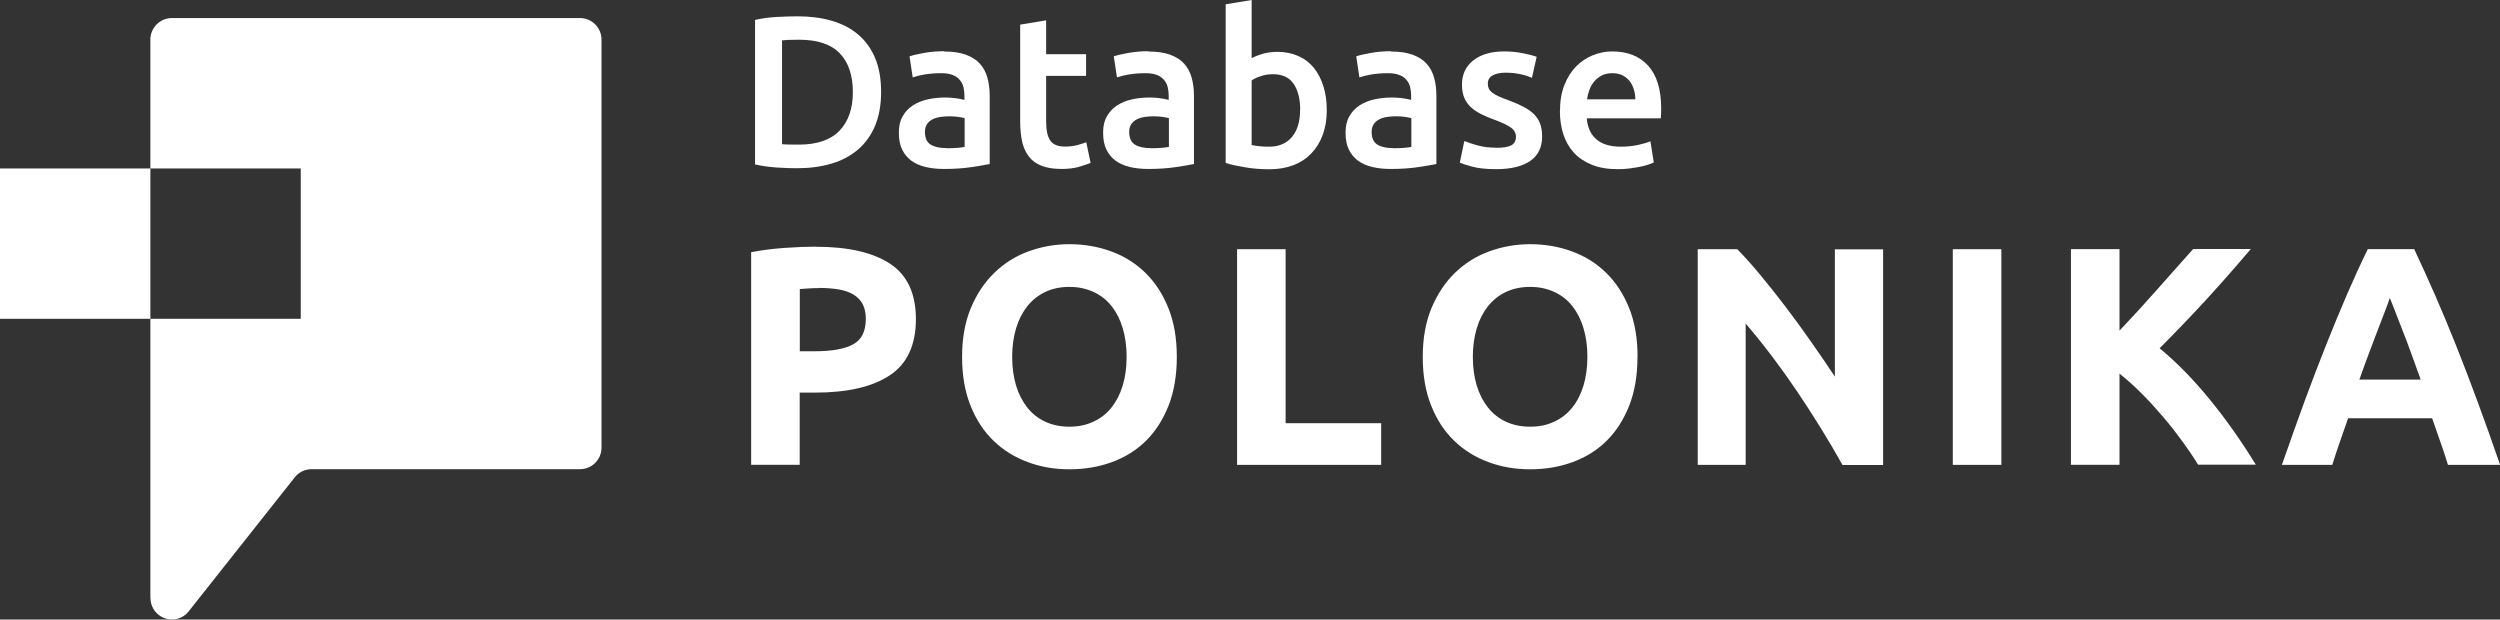
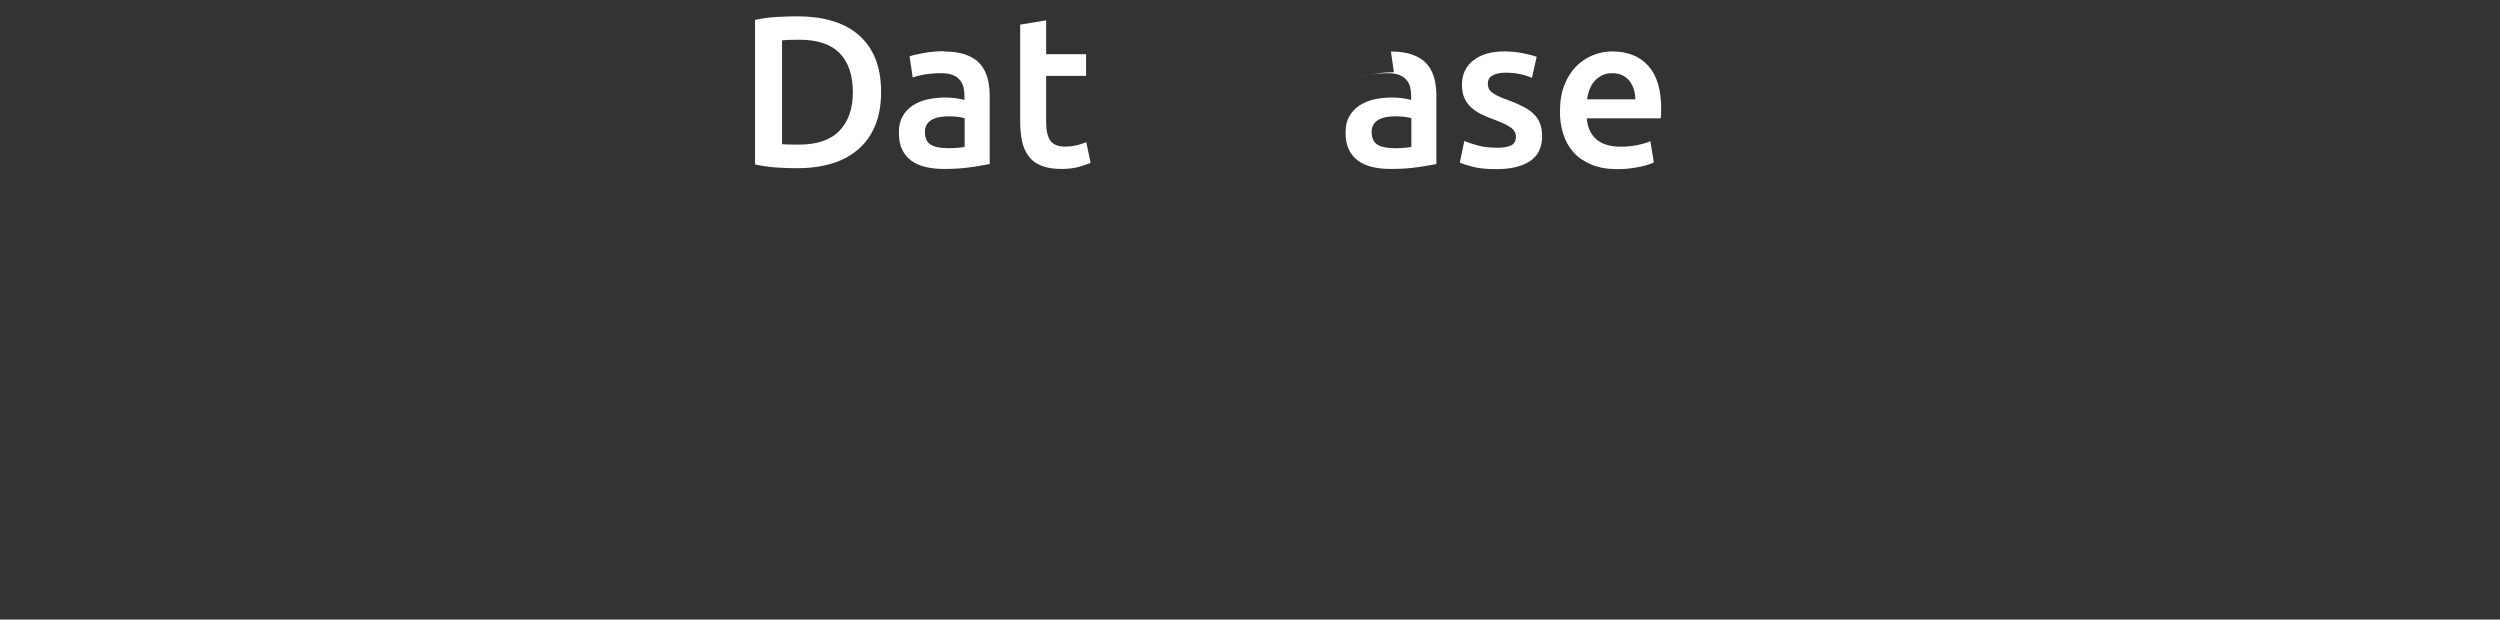
<svg xmlns="http://www.w3.org/2000/svg" id="Warstwa_2" data-name="Warstwa 2" viewBox="0 0 243.56 60.36">
  <rect x="0" y="0" width="243.56" height="60.36" fill="#333333" stroke="none" />
  <g id="Warstwa_1-2" data-name="Warstwa 1">
    <g>
      <g>
-         <path d="M79.49,24.04c3.13,0,5.54.55,7.22,1.65,1.68,1.1,2.52,2.91,2.52,5.41s-.85,4.35-2.55,5.47c-1.7,1.12-4.12,1.68-7.28,1.68h-1.49v7.03h-4.73v-20.71c1.03-.2,2.12-.34,3.27-.42,1.15-.08,2.16-.12,3.03-.12h0ZM79.8,28.07c-.34,0-.68,0-1.02.03s-.62.04-.86.06v6.06h1.49c1.64,0,2.87-.22,3.7-.67.83-.44,1.24-1.27,1.24-2.49,0-.59-.11-1.07-.32-1.46-.21-.38-.52-.69-.91-.92-.39-.23-.87-.39-1.44-.49-.57-.09-1.19-.14-1.88-.14h0ZM98.61,34.77c0,1.03.13,1.96.38,2.79.25.83.62,1.54,1.09,2.14.47.6,1.06,1.06,1.74,1.38.69.32,1.48.49,2.36.49s1.65-.16,2.35-.49c.7-.32,1.28-.78,1.76-1.38.47-.6.84-1.31,1.09-2.14.25-.83.38-1.76.38-2.79s-.13-1.97-.38-2.8c-.25-.84-.62-1.56-1.09-2.15-.47-.6-1.06-1.06-1.76-1.38-.7-.32-1.48-.49-2.35-.49s-1.68.17-2.36.5c-.69.33-1.27.8-1.74,1.39-.47.6-.84,1.31-1.09,2.15-.25.84-.38,1.76-.38,2.77h0ZM114.65,34.77c0,1.8-.27,3.38-.8,4.74-.54,1.36-1.27,2.51-2.2,3.43-.93.92-2.04,1.61-3.32,2.08-1.28.47-2.66.7-4.14.7s-2.79-.23-4.06-.7c-1.27-.47-2.39-1.16-3.34-2.08-.95-.92-1.7-2.06-2.24-3.43-.55-1.36-.82-2.95-.82-4.74s.28-3.38.85-4.75c.57-1.36,1.33-2.51,2.29-3.44.96-.93,2.07-1.63,3.33-2.09,1.26-.46,2.59-.7,3.99-.7s2.79.23,4.06.7c1.27.46,2.39,1.16,3.34,2.09.95.93,1.7,2.08,2.24,3.44.55,1.36.82,2.95.82,4.75h0ZM134.56,41.23v4.06h-14.04v-21.01h4.73v16.95h9.31ZM143.49,34.77c0,1.03.13,1.96.38,2.79.25.83.62,1.54,1.09,2.14.48.6,1.06,1.06,1.74,1.38.69.32,1.48.49,2.37.49s1.65-.16,2.35-.49c.7-.32,1.28-.78,1.76-1.38.48-.6.84-1.31,1.09-2.14.25-.83.38-1.76.38-2.79s-.13-1.97-.38-2.8c-.25-.84-.62-1.56-1.09-2.15-.47-.6-1.06-1.06-1.76-1.38-.7-.32-1.48-.49-2.35-.49s-1.68.17-2.37.5c-.69.33-1.27.8-1.74,1.39-.47.6-.84,1.31-1.09,2.15-.25.84-.38,1.76-.38,2.77h0ZM159.53,34.77c0,1.8-.27,3.38-.8,4.74-.54,1.36-1.27,2.51-2.2,3.43-.93.92-2.04,1.61-3.32,2.08-1.28.47-2.66.7-4.14.7s-2.79-.23-4.06-.7c-1.27-.47-2.39-1.16-3.34-2.08-.95-.92-1.7-2.06-2.24-3.43-.55-1.36-.82-2.95-.82-4.74s.28-3.38.85-4.75c.57-1.36,1.33-2.51,2.29-3.44.96-.93,2.07-1.63,3.34-2.09,1.26-.46,2.59-.7,3.99-.7s2.79.23,4.06.7c1.27.46,2.39,1.16,3.34,2.09.95.93,1.7,2.08,2.24,3.44.55,1.36.82,2.95.82,4.75h0ZM179.5,45.29c-1.35-2.41-2.82-4.78-4.4-7.13-1.58-2.34-3.25-4.56-5.03-6.64v13.77h-4.67v-21.01h3.85c.67.67,1.4,1.49,2.21,2.46.81.97,1.63,2.01,2.47,3.11.84,1.1,1.67,2.24,2.5,3.43.83,1.18,1.61,2.32,2.33,3.41v-12.4h4.7v21.01h-3.97ZM190.25,24.28h4.73v21.01h-4.73v-21.01h0ZM214.16,45.29c-.42-.69-.92-1.43-1.5-2.23-.58-.8-1.2-1.6-1.88-2.4-.68-.8-1.38-1.57-2.11-2.3-.73-.74-1.46-1.39-2.18-1.96v8.88h-4.73v-21.01h4.73v7.94c1.23-1.29,2.47-2.64,3.71-4.05,1.24-1.41,2.4-2.7,3.47-3.9h5.61c-1.44,1.7-2.88,3.34-4.32,4.91-1.45,1.58-2.97,3.16-4.56,4.76,1.68,1.39,3.3,3.05,4.87,4.97,1.57,1.92,3.07,4.04,4.5,6.37h-5.61ZM238.49,45.29c-.22-.73-.47-1.48-.74-2.24-.27-.77-.54-1.54-.8-2.3h-8.19c-.26.77-.53,1.54-.8,2.3-.27.77-.52,1.52-.74,2.24h-4.91c.79-2.26,1.54-4.36,2.24-6.28.71-1.92,1.4-3.73,2.08-5.43.68-1.7,1.34-3.31,2-4.84.66-1.53,1.34-3.02,2.05-4.47h4.52c.69,1.46,1.36,2.95,2.03,4.47.67,1.53,1.34,3.14,2.02,4.84.68,1.7,1.37,3.51,2.08,5.43.71,1.92,1.46,4.01,2.24,6.28h-5.06ZM232.82,29.04c-.1.3-.25.72-.45,1.24-.2.53-.43,1.13-.7,1.82-.26.69-.55,1.45-.86,2.27-.31.83-.63,1.7-.95,2.61h5.97c-.32-.91-.64-1.78-.94-2.61-.3-.83-.59-1.59-.86-2.27-.27-.69-.51-1.29-.71-1.82-.2-.53-.36-.94-.49-1.24Z" fill="#FFFFFF" />
-         <path d="M14.65,58.27h0v-27.21H0v-14.65h14.65V3.85c0-1.15.94-2.09,2.09-2.09h39.77c1.15,0,2.09.94,2.09,2.09v39.77c0,1.15-.94,2.09-2.09,2.09h-26.16c-.68,0-1.29.33-1.67.84h0s-10.29,13-10.29,13h0s-.01.02-.01.02h0c-.38.48-.97.78-1.63.78-1.15,0-2.09-.93-2.09-2.09h0ZM14.65,31.06h14.65v-14.65h-14.65v14.65Z" style="fill-rule: evenodd;" fill="#FFFFFF" />
-       </g>
+         </g>
      <g>
        <path d="M85.84,8.97c0,1.25-.2,2.34-.58,3.27-.39.93-.94,1.7-1.66,2.32-.72.62-1.58,1.08-2.59,1.38-1.01.3-2.13.45-3.35.45-.59,0-1.25-.02-1.99-.07s-1.44-.15-2.11-.3V1.94c.67-.15,1.38-.25,2.13-.29.75-.04,1.42-.06,2.01-.06,1.21,0,2.32.14,3.32.43,1,.29,1.86.73,2.58,1.34s1.27,1.37,1.66,2.3c.39.93.58,2.03.58,3.31ZM76.19,14.05c.15.01.36.02.61.03s.59.01,1.02.01c1.77,0,3.09-.45,3.96-1.35.87-.9,1.31-2.16,1.31-3.77s-.43-2.91-1.28-3.78c-.85-.88-2.17-1.32-3.95-1.32-.78,0-1.34.02-1.67.06v10.12Z" fill="#FFFFFF" />
        <path d="M91.99,5.02c.84,0,1.54.1,2.11.31s1.03.5,1.37.88c.34.38.58.83.73,1.37.15.54.22,1.12.22,1.77v6.63c-.39.08-.98.18-1.77.3-.79.12-1.68.18-2.67.18-.66,0-1.25-.06-1.8-.19-.54-.13-1.01-.33-1.39-.61-.38-.28-.68-.64-.9-1.09-.22-.45-.32-1-.32-1.65s.12-1.16.37-1.59c.24-.43.57-.78.99-1.06.42-.27.9-.47,1.45-.59.55-.12,1.12-.18,1.72-.18.28,0,.57.02.88.05.31.04.63.09.98.18v-.42c0-.29-.04-.57-.1-.84-.07-.26-.19-.5-.37-.7-.17-.2-.4-.36-.69-.47-.29-.11-.64-.17-1.08-.17-.58,0-1.12.04-1.61.12-.49.08-.88.18-1.19.29l-.31-2.05c.32-.11.79-.22,1.4-.33s1.27-.17,1.96-.17ZM92.2,14.44c.78,0,1.37-.04,1.78-.13v-2.8c-.14-.04-.34-.08-.61-.12s-.56-.06-.88-.06c-.28,0-.56.02-.85.06s-.54.12-.77.23c-.23.11-.42.27-.55.47-.14.2-.21.46-.21.76,0,.6.19,1.01.56,1.24.38.23.88.34,1.53.34Z" fill="#FFFFFF" />
        <path d="M99.39,2.4l2.53-.42v3.3h3.89v2.11h-3.89v4.45c0,.88.14,1.5.42,1.88.28.38.75.56,1.42.56.46,0,.87-.05,1.22-.15s.64-.19.85-.27l.42,2.01c-.29.12-.68.25-1.15.39-.47.13-1.03.2-1.67.2-.78,0-1.43-.1-1.96-.31s-.94-.51-1.24-.91c-.31-.4-.52-.88-.65-1.44-.12-.56-.19-1.21-.19-1.93V2.4Z" fill="#FFFFFF" />
-         <path d="M111.89,5.02c.84,0,1.54.1,2.11.31s1.03.5,1.37.88c.34.38.58.83.73,1.37.15.54.22,1.12.22,1.77v6.63c-.39.08-.98.18-1.77.3-.79.12-1.68.18-2.67.18-.66,0-1.25-.06-1.8-.19-.54-.13-1.01-.33-1.39-.61-.38-.28-.68-.64-.9-1.09-.22-.45-.32-1-.32-1.65s.12-1.16.37-1.59c.24-.43.57-.78.99-1.06.42-.27.9-.47,1.45-.59.55-.12,1.12-.18,1.72-.18.28,0,.57.02.88.05.31.04.63.09.98.18v-.42c0-.29-.04-.57-.1-.84-.07-.26-.19-.5-.37-.7-.17-.2-.4-.36-.69-.47-.29-.11-.64-.17-1.08-.17-.58,0-1.12.04-1.61.12-.49.08-.88.18-1.19.29l-.31-2.05c.32-.11.79-.22,1.4-.33s1.27-.17,1.96-.17ZM112.1,14.44c.78,0,1.37-.04,1.78-.13v-2.8c-.14-.04-.34-.08-.61-.12s-.56-.06-.88-.06c-.28,0-.56.02-.85.06s-.54.12-.77.23c-.23.11-.42.27-.55.47-.14.2-.21.46-.21.76,0,.6.19,1.01.56,1.24.38.23.88.34,1.53.34Z" fill="#FFFFFF" />
-         <path d="M129.26,10.76c0,.88-.13,1.67-.39,2.37-.26.7-.63,1.31-1.11,1.81-.48.5-1.06.89-1.75,1.15-.68.26-1.46.4-2.32.4s-1.63-.06-2.39-.19c-.76-.13-1.39-.26-1.89-.42V.42l2.53-.42v5.66c.29-.15.65-.29,1.08-.42.43-.12.9-.19,1.41-.19.77,0,1.45.14,2.06.41.61.27,1.11.66,1.52,1.16.4.5.71,1.1.93,1.81.22.7.32,1.48.32,2.33ZM126.67,10.72c0-1.07-.21-1.92-.64-2.55-.42-.63-1.1-.94-2.02-.94-.42,0-.81.06-1.18.19-.37.12-.67.26-.89.42v6.29c.18.04.41.08.7.11.29.04.63.05,1.03.05.93,0,1.67-.32,2.2-.95.53-.63.79-1.51.79-2.62Z" fill="#FFFFFF" />
-         <path d="M135.51,5.02c.84,0,1.54.1,2.11.31s1.03.5,1.37.88c.34.38.58.83.73,1.37.15.54.22,1.12.22,1.77v6.63c-.39.08-.98.18-1.77.3-.79.12-1.68.18-2.67.18-.66,0-1.25-.06-1.8-.19-.54-.13-1.01-.33-1.39-.61-.38-.28-.68-.64-.9-1.09-.22-.45-.32-1-.32-1.65s.12-1.16.37-1.59c.24-.43.57-.78.99-1.06.42-.27.9-.47,1.45-.59.55-.12,1.12-.18,1.72-.18.28,0,.57.02.88.05.31.04.63.09.98.18v-.42c0-.29-.04-.57-.1-.84-.07-.26-.19-.5-.37-.7-.17-.2-.4-.36-.69-.47-.29-.11-.64-.17-1.08-.17-.58,0-1.12.04-1.61.12-.49.08-.88.18-1.19.29l-.31-2.05c.32-.11.79-.22,1.4-.33s1.27-.17,1.96-.17ZM135.72,14.44c.78,0,1.37-.04,1.78-.13v-2.8c-.14-.04-.34-.08-.61-.12s-.56-.06-.88-.06c-.28,0-.56.02-.85.06s-.54.12-.77.23c-.23.11-.42.27-.55.47-.14.2-.21.46-.21.76,0,.6.19,1.01.56,1.24.38.23.88.34,1.53.34Z" fill="#FFFFFF" />
+         <path d="M135.51,5.02c.84,0,1.54.1,2.11.31s1.03.5,1.37.88c.34.38.58.83.73,1.37.15.54.22,1.12.22,1.77v6.63c-.39.08-.98.18-1.77.3-.79.12-1.68.18-2.67.18-.66,0-1.25-.06-1.8-.19-.54-.13-1.01-.33-1.39-.61-.38-.28-.68-.64-.9-1.09-.22-.45-.32-1-.32-1.65s.12-1.16.37-1.59c.24-.43.57-.78.99-1.06.42-.27.9-.47,1.45-.59.55-.12,1.12-.18,1.72-.18.28,0,.57.02.88.05.31.04.63.09.98.18v-.42c0-.29-.04-.57-.1-.84-.07-.26-.19-.5-.37-.7-.17-.2-.4-.36-.69-.47-.29-.11-.64-.17-1.08-.17-.58,0-1.12.04-1.61.12-.49.08-.88.18-1.19.29c.32-.11.79-.22,1.4-.33s1.27-.17,1.96-.17ZM135.72,14.44c.78,0,1.37-.04,1.78-.13v-2.8c-.14-.04-.34-.08-.61-.12s-.56-.06-.88-.06c-.28,0-.56.02-.85.06s-.54.12-.77.23c-.23.11-.42.27-.55.47-.14.2-.21.46-.21.76,0,.6.19,1.01.56,1.24.38.23.88.34,1.53.34Z" fill="#FFFFFF" />
        <path d="M145.77,14.4c.67,0,1.16-.08,1.46-.24s.46-.44.46-.83c0-.36-.16-.66-.49-.9s-.87-.49-1.62-.77c-.46-.17-.88-.34-1.26-.53-.38-.19-.71-.41-.99-.66-.28-.25-.5-.55-.66-.91-.16-.36-.24-.79-.24-1.31,0-1,.37-1.79,1.11-2.37.74-.58,1.74-.87,3.01-.87.64,0,1.25.06,1.84.18.59.12,1.02.23,1.32.34l-.46,2.05c-.28-.12-.63-.24-1.07-.34s-.93-.16-1.5-.16c-.52,0-.93.09-1.25.26-.32.17-.48.44-.48.8,0,.18.03.34.09.48.06.14.17.27.32.39.15.12.36.24.61.36.25.12.56.24.92.37.6.22,1.11.44,1.53.66s.76.46,1.03.73c.27.27.47.58.6.93.13.35.19.77.19,1.25,0,1.04-.39,1.84-1.16,2.37s-1.88.8-3.31.8c-.96,0-1.74-.08-2.32-.24-.59-.16-1-.29-1.23-.39l.44-2.11c.38.15.83.3,1.35.44s1.12.21,1.79.21Z" fill="#FFFFFF" />
        <path d="M151.98,10.81c0-.96.14-1.8.43-2.53s.67-1.33,1.14-1.81c.47-.48,1.02-.84,1.63-1.09.61-.24,1.24-.37,1.88-.37,1.51,0,2.68.47,3.52,1.4.84.93,1.26,2.33,1.26,4.18,0,.14,0,.3-.01.47,0,.17-.02.33-.03.47h-7.21c.07.88.38,1.56.93,2.04.55.48,1.35.72,2.39.72.61,0,1.17-.06,1.68-.17s.91-.23,1.2-.36l.33,2.07c-.14.07-.33.14-.57.22-.24.08-.52.15-.84.21-.31.06-.65.11-1.01.16s-.73.06-1.11.06c-.96,0-1.8-.14-2.51-.43-.71-.29-1.3-.68-1.76-1.19-.46-.51-.8-1.11-1.02-1.8-.22-.69-.33-1.45-.33-2.27ZM159.32,9.68c0-.35-.05-.68-.15-.99s-.24-.58-.43-.82c-.19-.23-.42-.41-.69-.54s-.6-.2-.97-.2-.73.07-1.02.22-.54.34-.74.58-.36.51-.47.81c-.11.31-.19.62-.23.94h4.7Z" fill="#FFFFFF" />
      </g>
    </g>
  </g>
</svg>